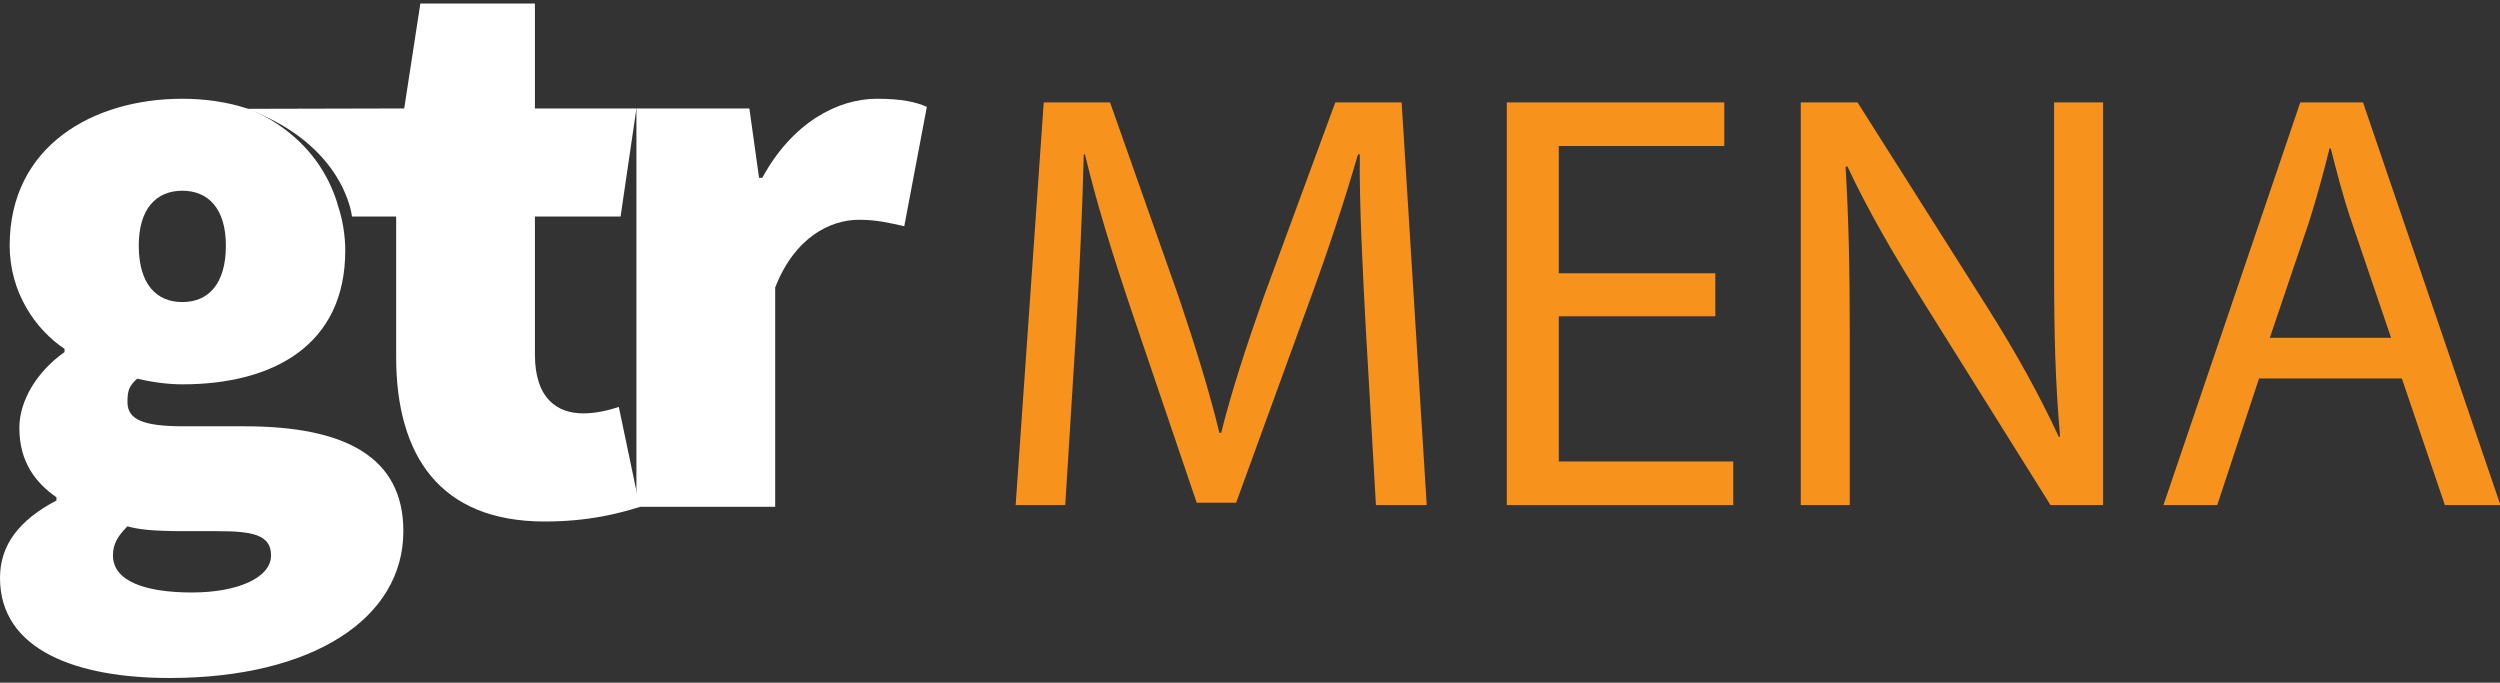
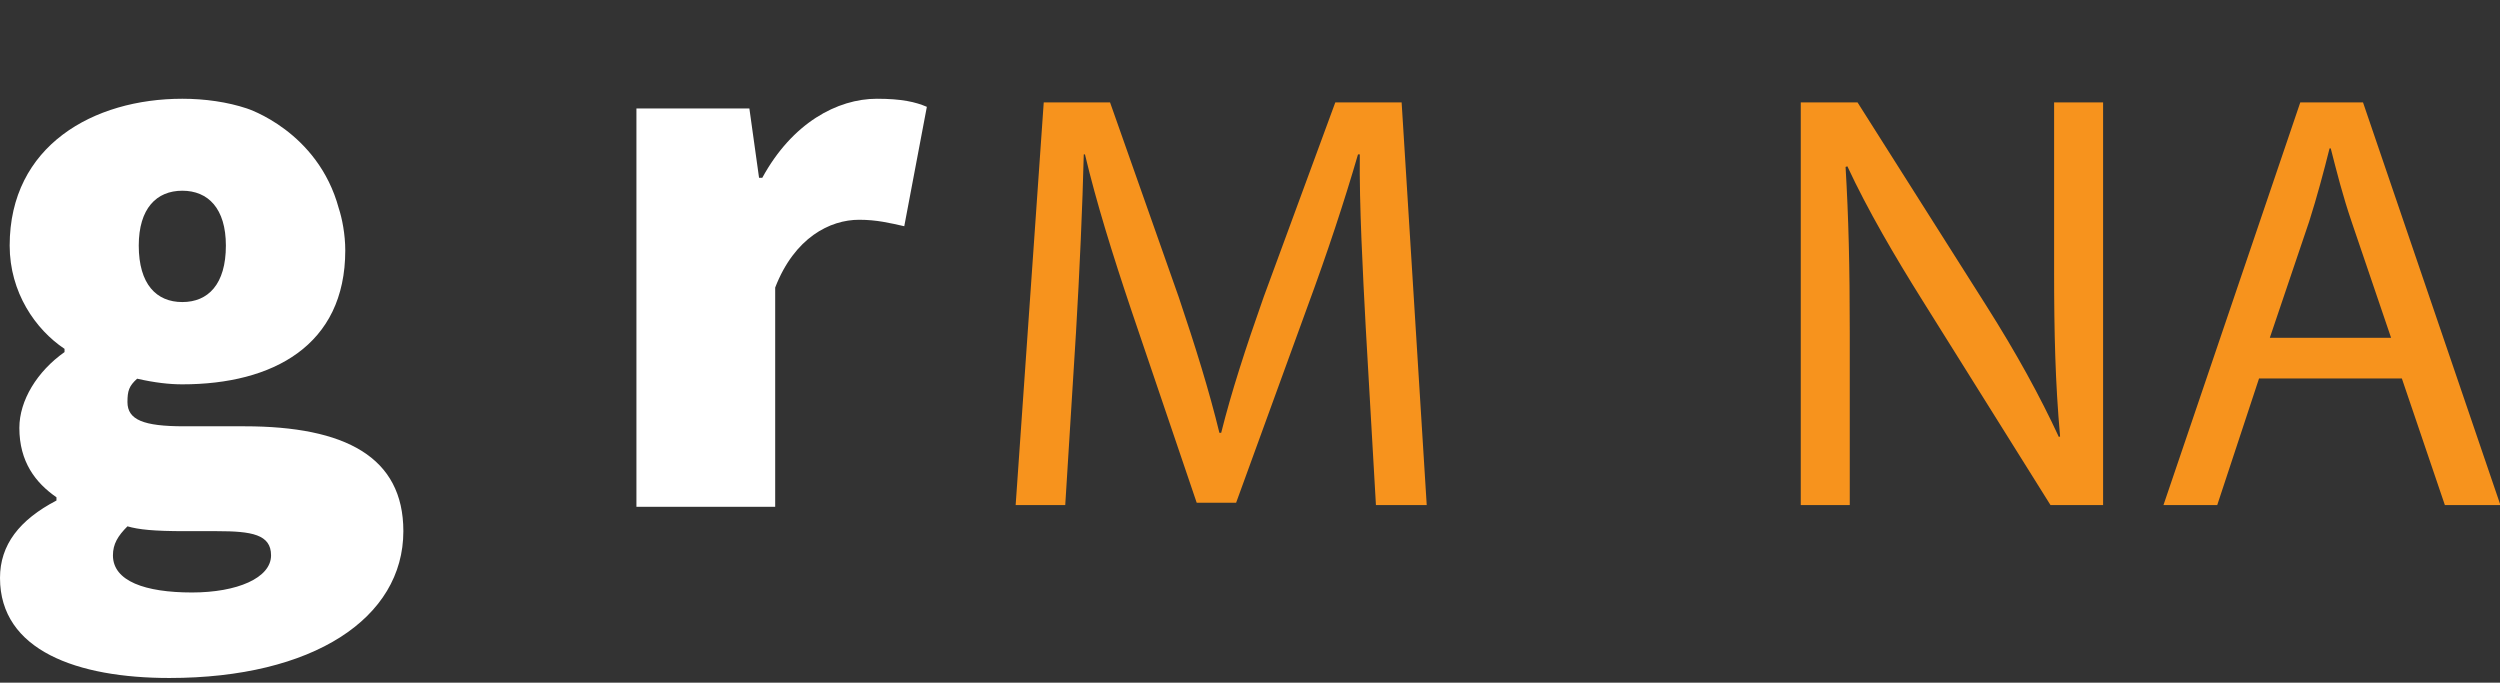
<svg xmlns="http://www.w3.org/2000/svg" width="100%" height="100%" viewBox="0 0 1604 438" version="1.1" xml:space="preserve" style="fill-rule:evenodd;clip-rule:evenodd;stroke-linejoin:round;stroke-miterlimit:2;">
  <rect x="0" y="0" width="1604" height="438" fill="#333333" stroke="none" />
  <g transform="matrix(4.167,0,0,4.167,0,0)">
    <path d="M34.779,37.813C34.779,32.099 32.046,29.366 28.071,29.366C24.097,29.366 21.364,32.099 21.364,37.813C21.364,43.775 24.097,46.508 28.071,46.508C32.046,46.508 34.779,43.775 34.779,37.813ZM41.735,85.511C41.735,82.281 38.754,81.784 33.412,81.784L28.568,81.784C23.6,81.784 21.364,81.537 19.625,81.04C18.135,82.531 17.389,83.773 17.389,85.511C17.389,89.486 22.358,91.225 29.562,91.225C36.518,91.225 41.735,88.989 41.735,85.511ZM52.168,32.099C52.665,33.589 53.162,36.074 53.162,38.558C53.162,53.216 41.984,59.177 28.071,59.177C26.085,59.177 23.849,58.929 21.116,58.308C19.874,59.426 19.625,60.171 19.625,61.91C19.625,64.643 22.108,65.637 28.319,65.637L37.636,65.637C53.162,65.637 62.106,70.357 62.106,81.784C62.106,95.2 48.193,104.391 26.085,104.391C11.924,104.391 0,100.169 0,88.989C0,83.896 2.98,80.046 8.694,77.065L8.694,76.568C5.464,74.332 2.98,71.102 2.98,65.885C2.98,61.662 5.713,57.19 9.936,54.21L9.936,53.713C5.464,50.732 1.489,45.018 1.489,37.813C1.489,22.411 14.408,15.206 28.071,15.206C31.549,15.206 35.027,15.703 38.008,16.697C38.008,16.697 48.958,20.173 52.168,32.099Z" style="fill:rgb(255,255,255);fill-rule:nonzero;" />
-     <path d="M38.008,16.756L62.238,16.697L64.722,0.548L82.361,0.548L82.361,16.697L97.992,16.697L95.551,33.341L82.361,33.341L82.361,54.581C82.361,61.413 85.838,63.649 89.813,63.649C91.801,63.649 93.788,63.152 95.279,62.656L98.509,78.059C95.279,79.051 90.683,80.295 83.852,80.295C67.703,80.295 60.997,70.109 60.997,54.955L60.997,33.341L54.193,33.341C54.193,33.341 53.149,22.327 38.008,16.756Z" style="fill:rgb(255,255,255);fill-rule:nonzero;" />
    <path d="M97.992,16.697L115.382,16.697L116.873,27.378L117.37,27.378C121.966,18.933 128.922,15.206 135.008,15.206C138.859,15.206 140.97,15.703 142.709,16.448L139.231,34.832C136.995,34.335 135.008,33.838 132.275,33.838C127.804,33.838 122.339,36.571 119.357,44.272L119.357,78.038L97.992,78.038L97.992,16.697Z" style="fill:rgb(255,255,255);fill-rule:nonzero;" />
    <path d="M210.291,50.541C209.831,41.894 209.279,31.498 209.371,23.77L209.095,23.77C206.979,31.038 204.403,38.857 201.276,47.321L190.328,77.403L184.256,77.403L174.229,47.873C171.285,39.133 168.801,31.13 167.053,23.77L166.869,23.77C166.685,31.498 166.225,41.894 165.673,51.185L164.017,77.771L156.382,77.771L160.706,15.767L170.917,15.767L181.496,45.757C184.072,53.393 186.188,60.2 187.752,66.64L188.028,66.64C189.592,60.384 191.8,53.577 194.56,45.757L205.599,15.767L215.811,15.767L219.674,77.771L211.855,77.771L210.291,50.541Z" style="fill:rgb(247,147,29);fill-rule:nonzero;" />
-     <path d="M264.111,48.701L240.008,48.701L240.008,71.056L266.87,71.056L266.87,77.771L232.005,77.771L232.005,15.767L265.49,15.767L265.49,22.482L240.008,22.482L240.008,42.077L264.111,42.077L264.111,48.701Z" style="fill:rgb(247,147,29);fill-rule:nonzero;" />
    <path d="M277.267,77.771L277.267,15.767L286.007,15.767L305.878,47.137C310.478,54.405 314.066,60.937 317.009,67.284L317.194,67.192C316.457,58.913 316.274,51.369 316.274,41.709L316.274,15.767L323.817,15.767L323.817,77.771L315.721,77.771L296.034,46.309C291.71,39.41 287.57,32.326 284.443,25.61L284.167,25.702C284.627,33.522 284.811,40.974 284.811,51.277L284.811,77.771L277.267,77.771Z" style="fill:rgb(247,147,29);fill-rule:nonzero;" />
    <path d="M368.16,52.013L362.089,34.166C360.709,30.118 359.789,26.438 358.869,22.85L358.686,22.85C357.766,26.53 356.753,30.302 355.558,34.074L349.486,52.013L368.16,52.013ZM347.83,58.269L341.39,77.771L333.111,77.771L354.178,15.767L363.837,15.767L384.996,77.771L376.441,77.771L369.817,58.269L347.83,58.269Z" style="fill:rgb(247,147,29);fill-rule:nonzero;" />
  </g>
</svg>